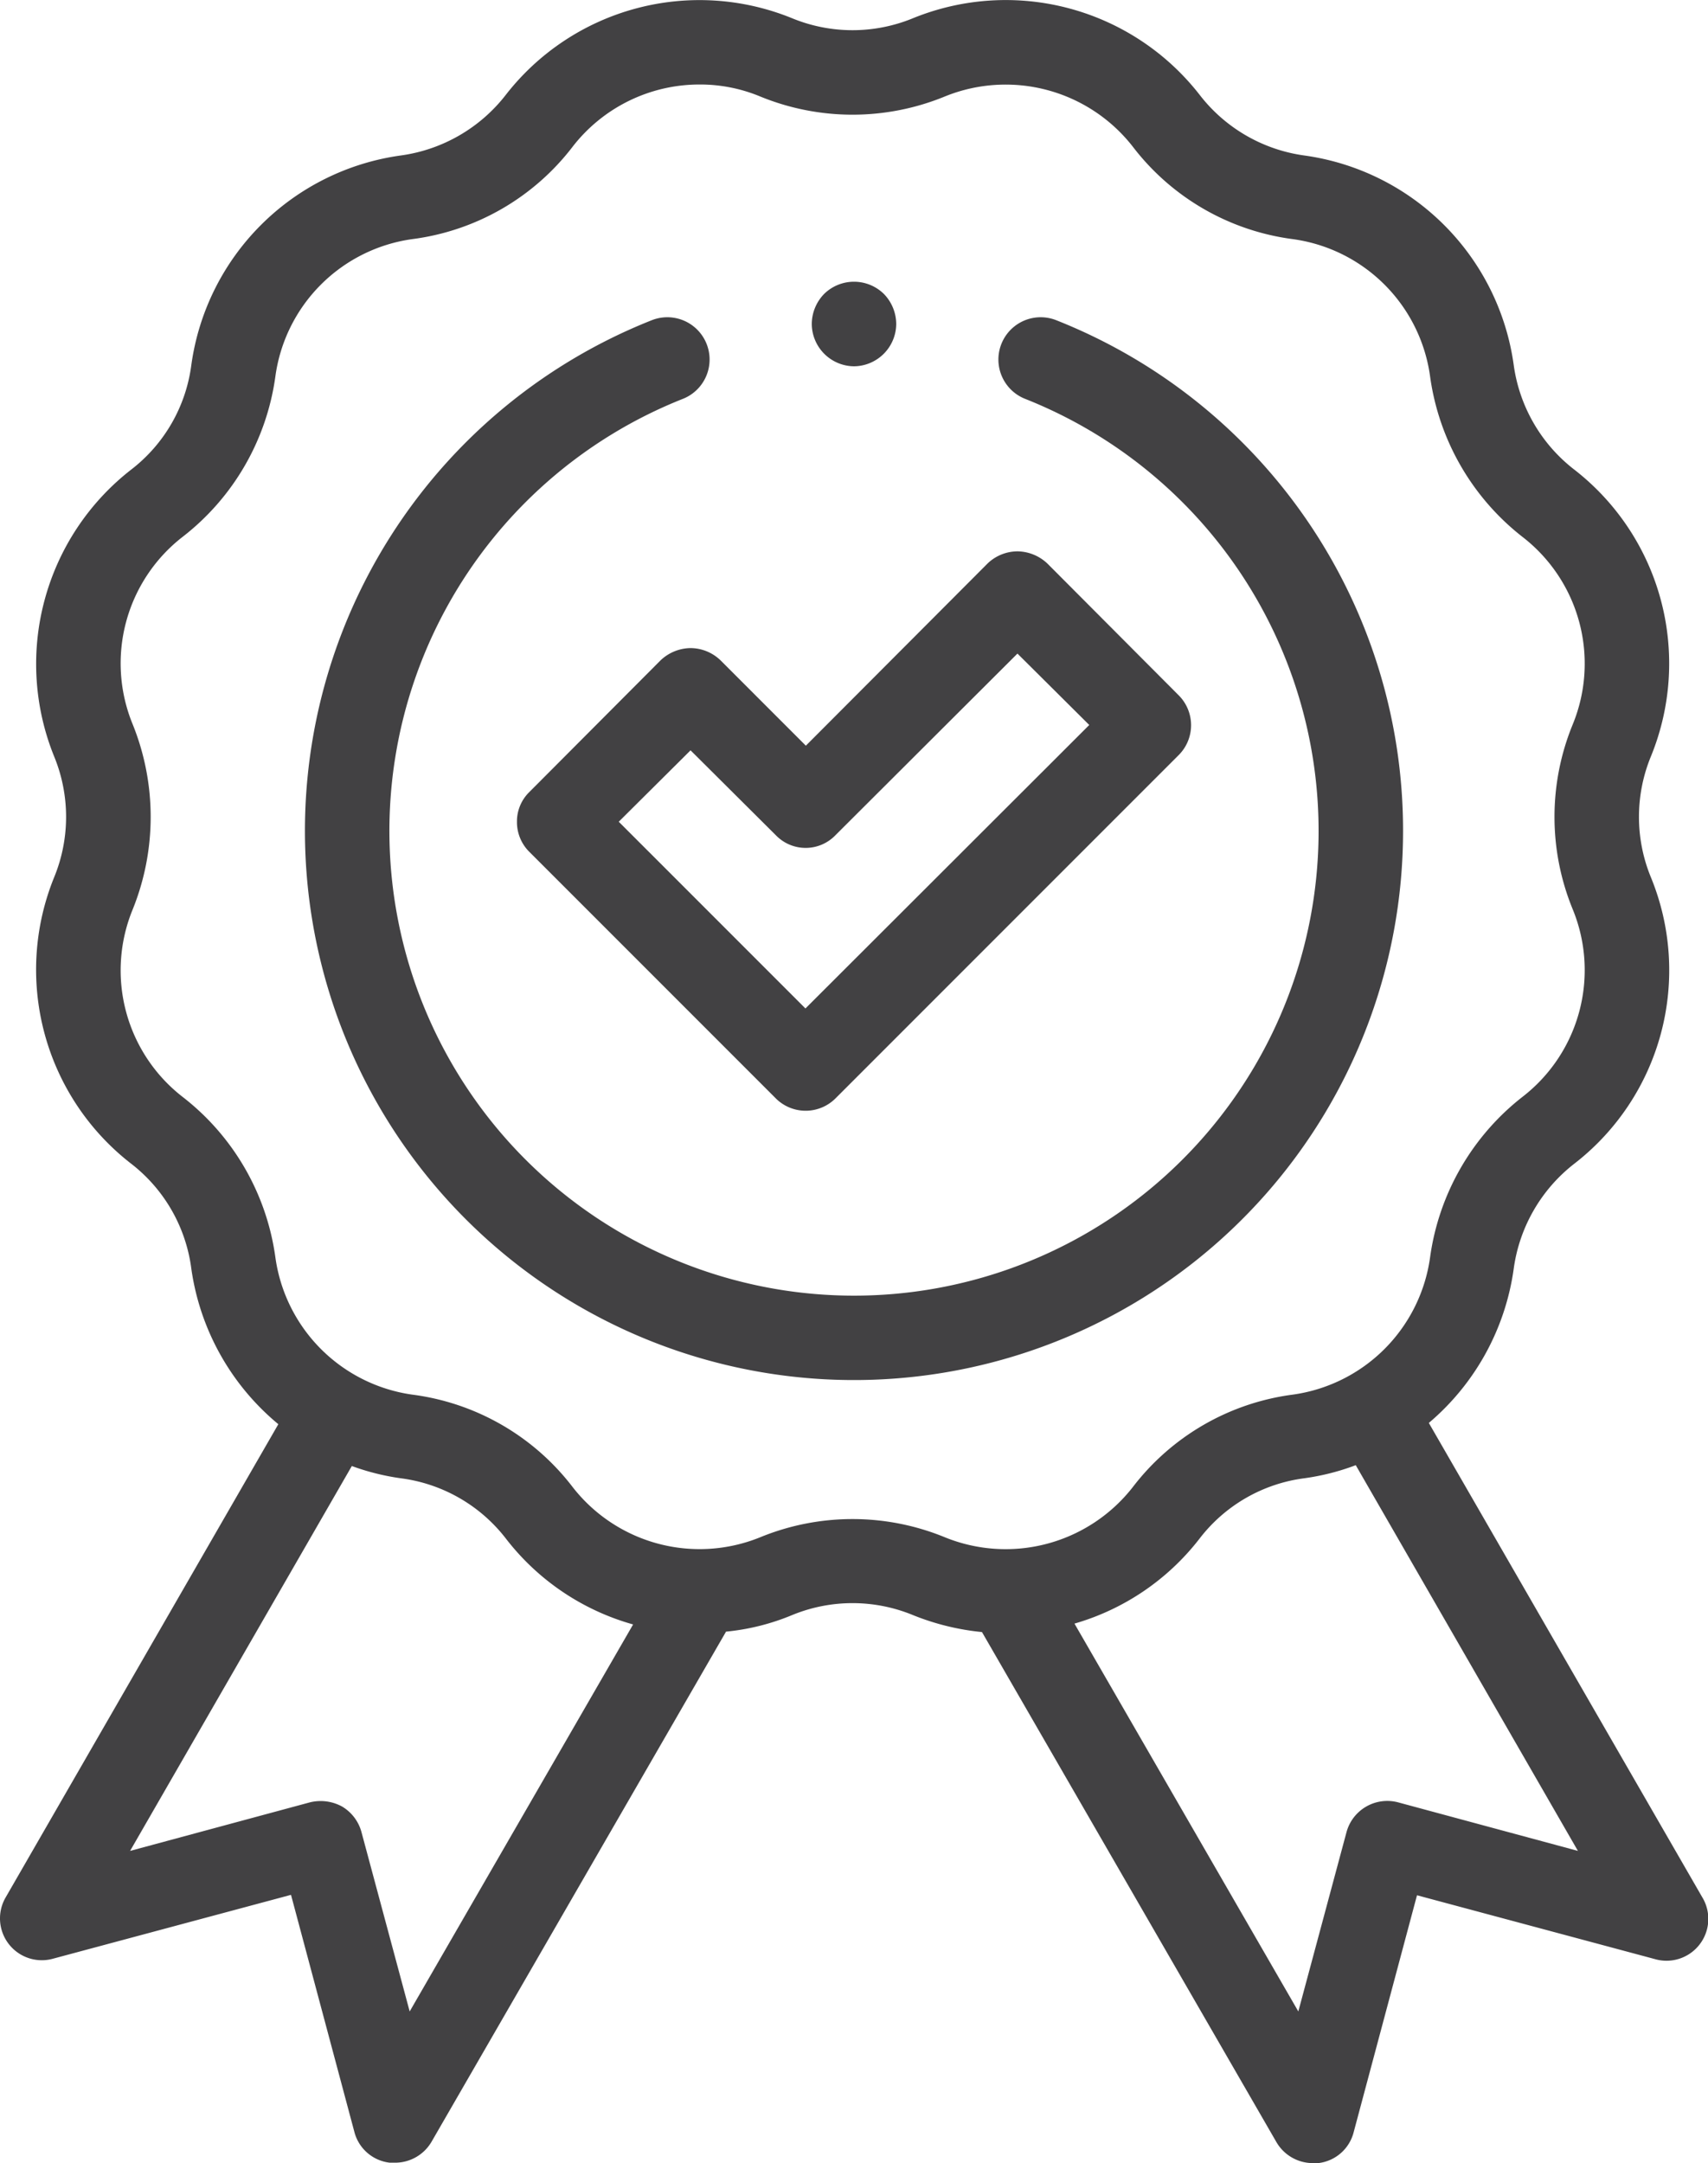
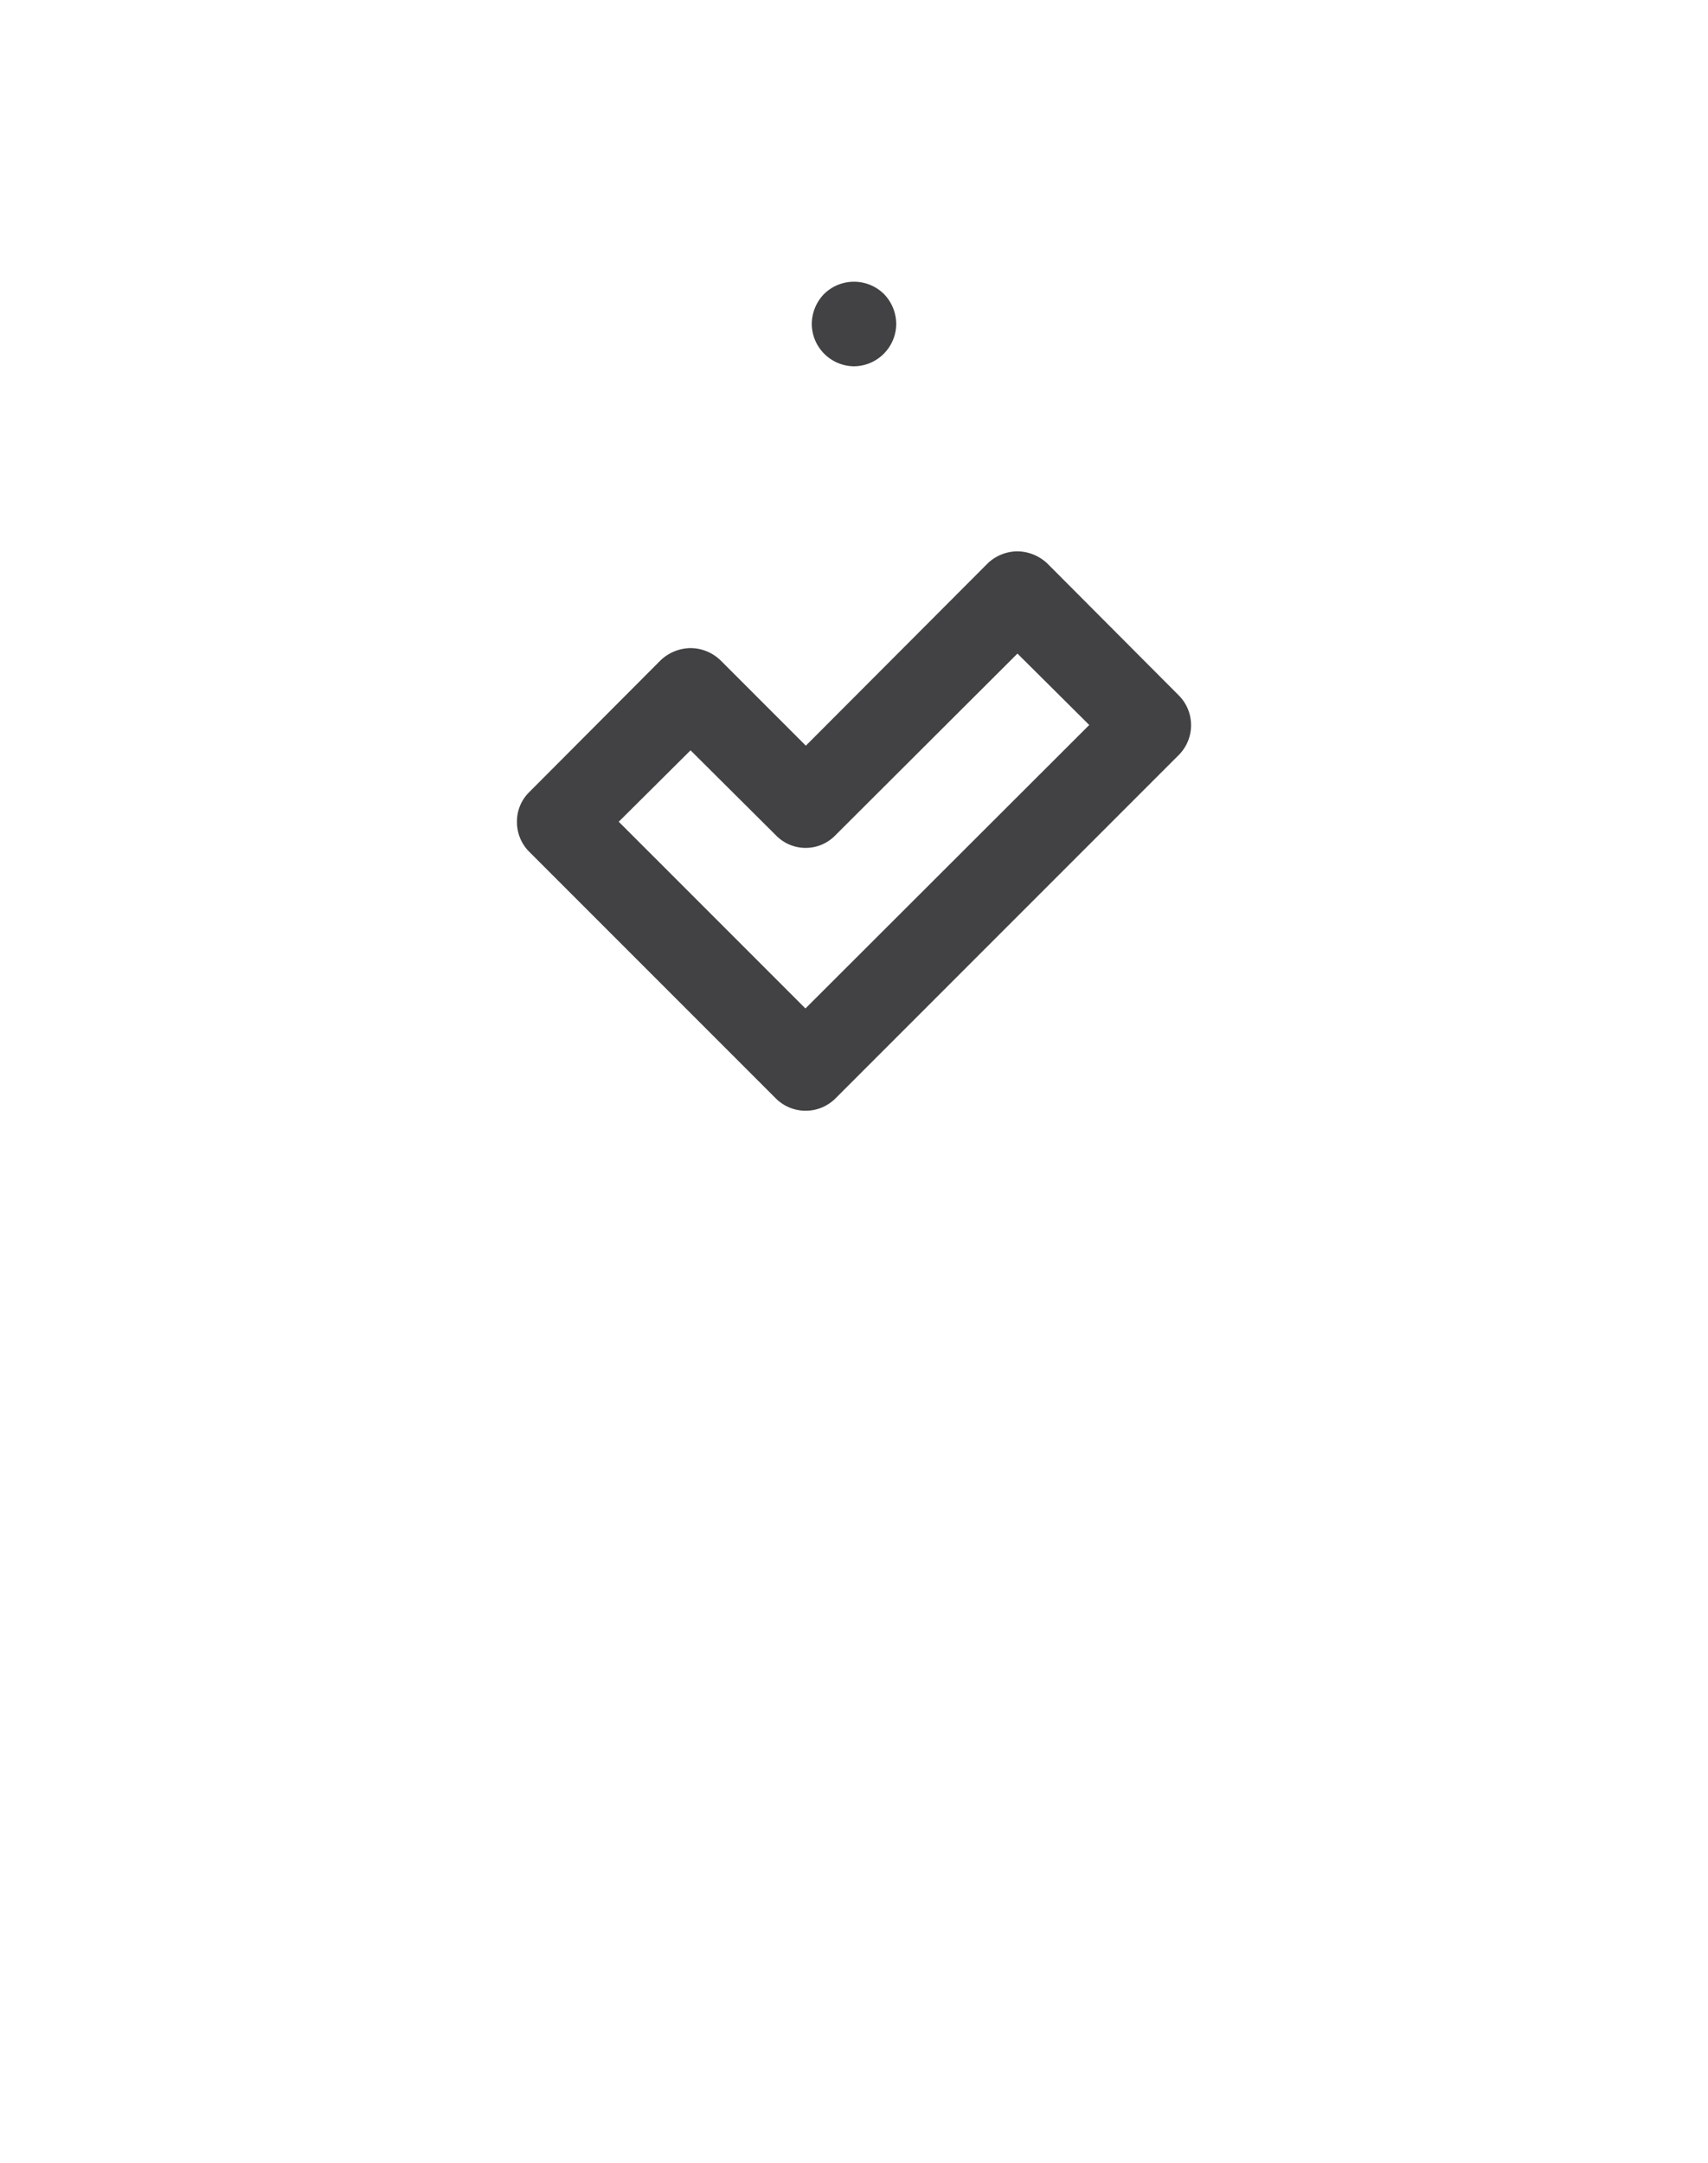
<svg xmlns="http://www.w3.org/2000/svg" id="Capa_1" data-name="Capa 1" viewBox="0 0 404.4 512">
-   <path d="M456.8,449,392.1,336.8a58.3,58.3,0,0,0,20.1-36.5,38,38,0,0,1,14.4-24.9,57.9,57.9,0,0,0,18.1-67.7,37.6,37.6,0,0,1,0-28.7,58.1,58.1,0,0,0-18.1-67.8,37.8,37.8,0,0,1-14.4-24.8,58.1,58.1,0,0,0-49.6-49.6,37.8,37.8,0,0,1-24.8-14.4A58.2,58.2,0,0,0,270,4.3a37.6,37.6,0,0,1-28.7,0,58.1,58.1,0,0,0-67.7,18.1,38,38,0,0,1-24.9,14.4A58.1,58.1,0,0,0,99.1,86.4a37.3,37.3,0,0,1-14.3,24.8A58.3,58.3,0,0,0,66.6,179a37.6,37.6,0,0,1,0,28.7,58.1,58.1,0,0,0,18.2,67.7,37.5,37.5,0,0,1,14.3,24.9,58.4,58.4,0,0,0,20.6,36.8L55.2,449a9.9,9.9,0,0,0,11.2,14.6l56.3-15.1,15,56.1a9.8,9.8,0,0,0,8.4,7.3h1.3a10,10,0,0,0,8.6-5l69.7-120.7a54.1,54.1,0,0,0,15.6-3.9,37.6,37.6,0,0,1,28.7,0,58.9,58.9,0,0,0,16.3,4L356,507a10,10,0,0,0,8.6,5h1.3a9.8,9.8,0,0,0,8.4-7.3l15-56.1,56.3,15.1A9.9,9.9,0,0,0,456.8,449Zm-306,27.1-11.4-42.4a10.1,10.1,0,0,0-4.6-6.1,10.6,10.6,0,0,0-7.6-1L84.6,438.1,137.1,347a56.3,56.3,0,0,0,11.6,2.9,37.5,37.5,0,0,1,24.9,14.3,57.7,57.7,0,0,0,30.1,20.3Zm82.9-112.2A38.1,38.1,0,0,1,189.4,352a57,57,0,0,0-38-21.9A38.1,38.1,0,0,1,119,297.6a58,58,0,0,0-22-38,37.9,37.9,0,0,1-11.8-44.3,58.5,58.5,0,0,0,0-43.9A37.9,37.9,0,0,1,97,127.1a58,58,0,0,0,22-38,38,38,0,0,1,32.4-32.5,57,57,0,0,0,38-21.9A38,38,0,0,1,219.5,20a37.1,37.1,0,0,1,14.2,2.8,57.6,57.6,0,0,0,43.9,0A38.2,38.2,0,0,1,322,34.7a57,57,0,0,0,37.9,21.9,38,38,0,0,1,32.5,32.5,58.3,58.3,0,0,0,21.9,38,37.9,37.9,0,0,1,11.9,44.3,57.6,57.6,0,0,0,0,43.9,37.9,37.9,0,0,1-11.9,44.3,58.3,58.3,0,0,0-21.9,38,38.1,38.1,0,0,1-32.5,32.5A57,57,0,0,0,322,352a38.2,38.2,0,0,1-44.4,11.9,57.6,57.6,0,0,0-43.9,0Zm151.1,62.7a10,10,0,0,0-12.2,7.1l-11.4,42.4-53-91.8a57.6,57.6,0,0,0,29.6-20.1,37.3,37.3,0,0,1,24.8-14.3,56,56,0,0,0,12.2-3.1l52.6,91.3Z" transform="translate(-53.8 0)" fill="#424143" />
  <path d="M210.2,156.3l-31.1,31.2a9.7,9.7,0,0,0-2.9,7,9.9,9.9,0,0,0,2.9,7.1L237.5,260a10,10,0,0,0,14.1,0l81.3-81.3a10,10,0,0,0,0-14.1l-31.1-31.2a10.5,10.5,0,0,0-7.1-2.9,10.3,10.3,0,0,0-7.1,2.9l-43,43.1-20.2-20.2a10.3,10.3,0,0,0-7.1-2.9,10.5,10.5,0,0,0-7.1,2.9Zm27.3,41.4a9.8,9.8,0,0,0,14.1,0l43.1-43,17,16.9-67.2,67.1-44.2-44.2,17-16.9Z" transform="translate(-53.8 0)" fill="#424143" />
-   <path d="M386,196.7A129.9,129.9,0,0,0,303.9,75.8a10,10,0,1,0-7.4,18.6,110,110,0,1,1-81,0,10,10,0,1,0-7.4-18.6A130,130,0,1,0,386,196.7Z" transform="translate(-53.8 0)" fill="#424143" />
  <path d="M256,86.7a10.1,10.1,0,0,0,10-10,10.3,10.3,0,0,0-2.9-7.1,10.1,10.1,0,0,0-14.2,0,10.3,10.3,0,0,0-2.9,7.1,10.1,10.1,0,0,0,10,10Z" transform="translate(-53.8 0)" fill="#424143" />
</svg>